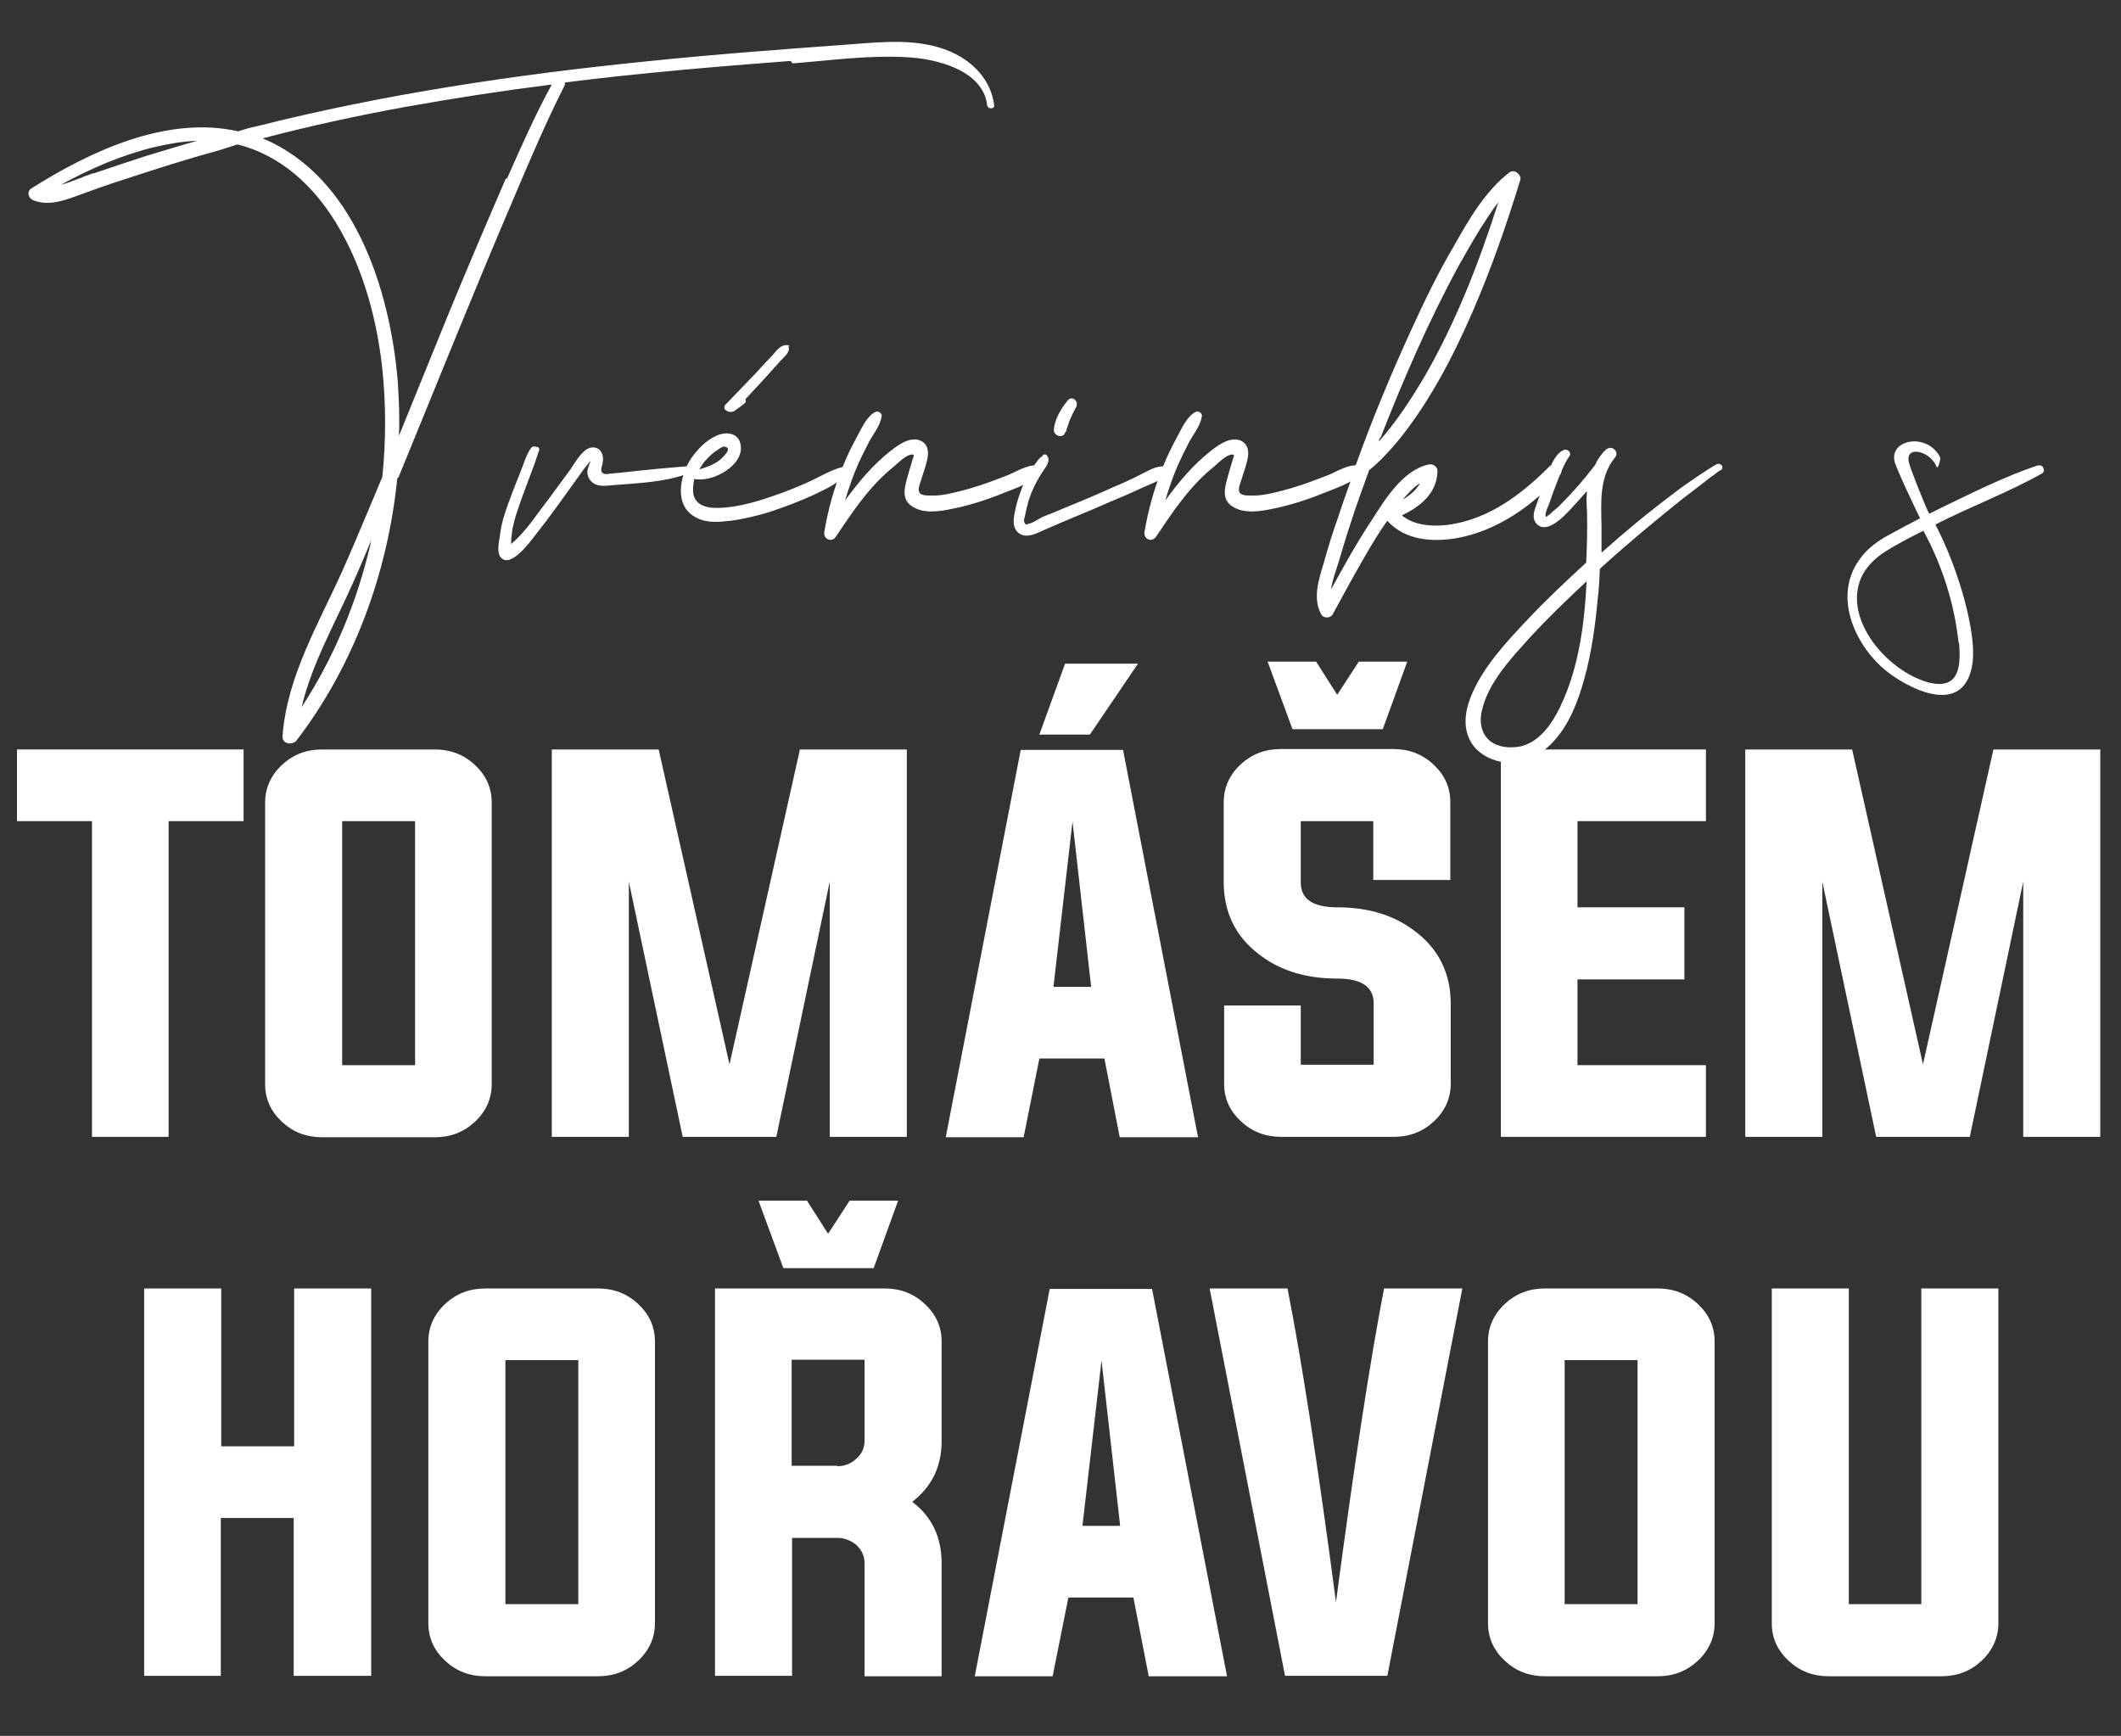
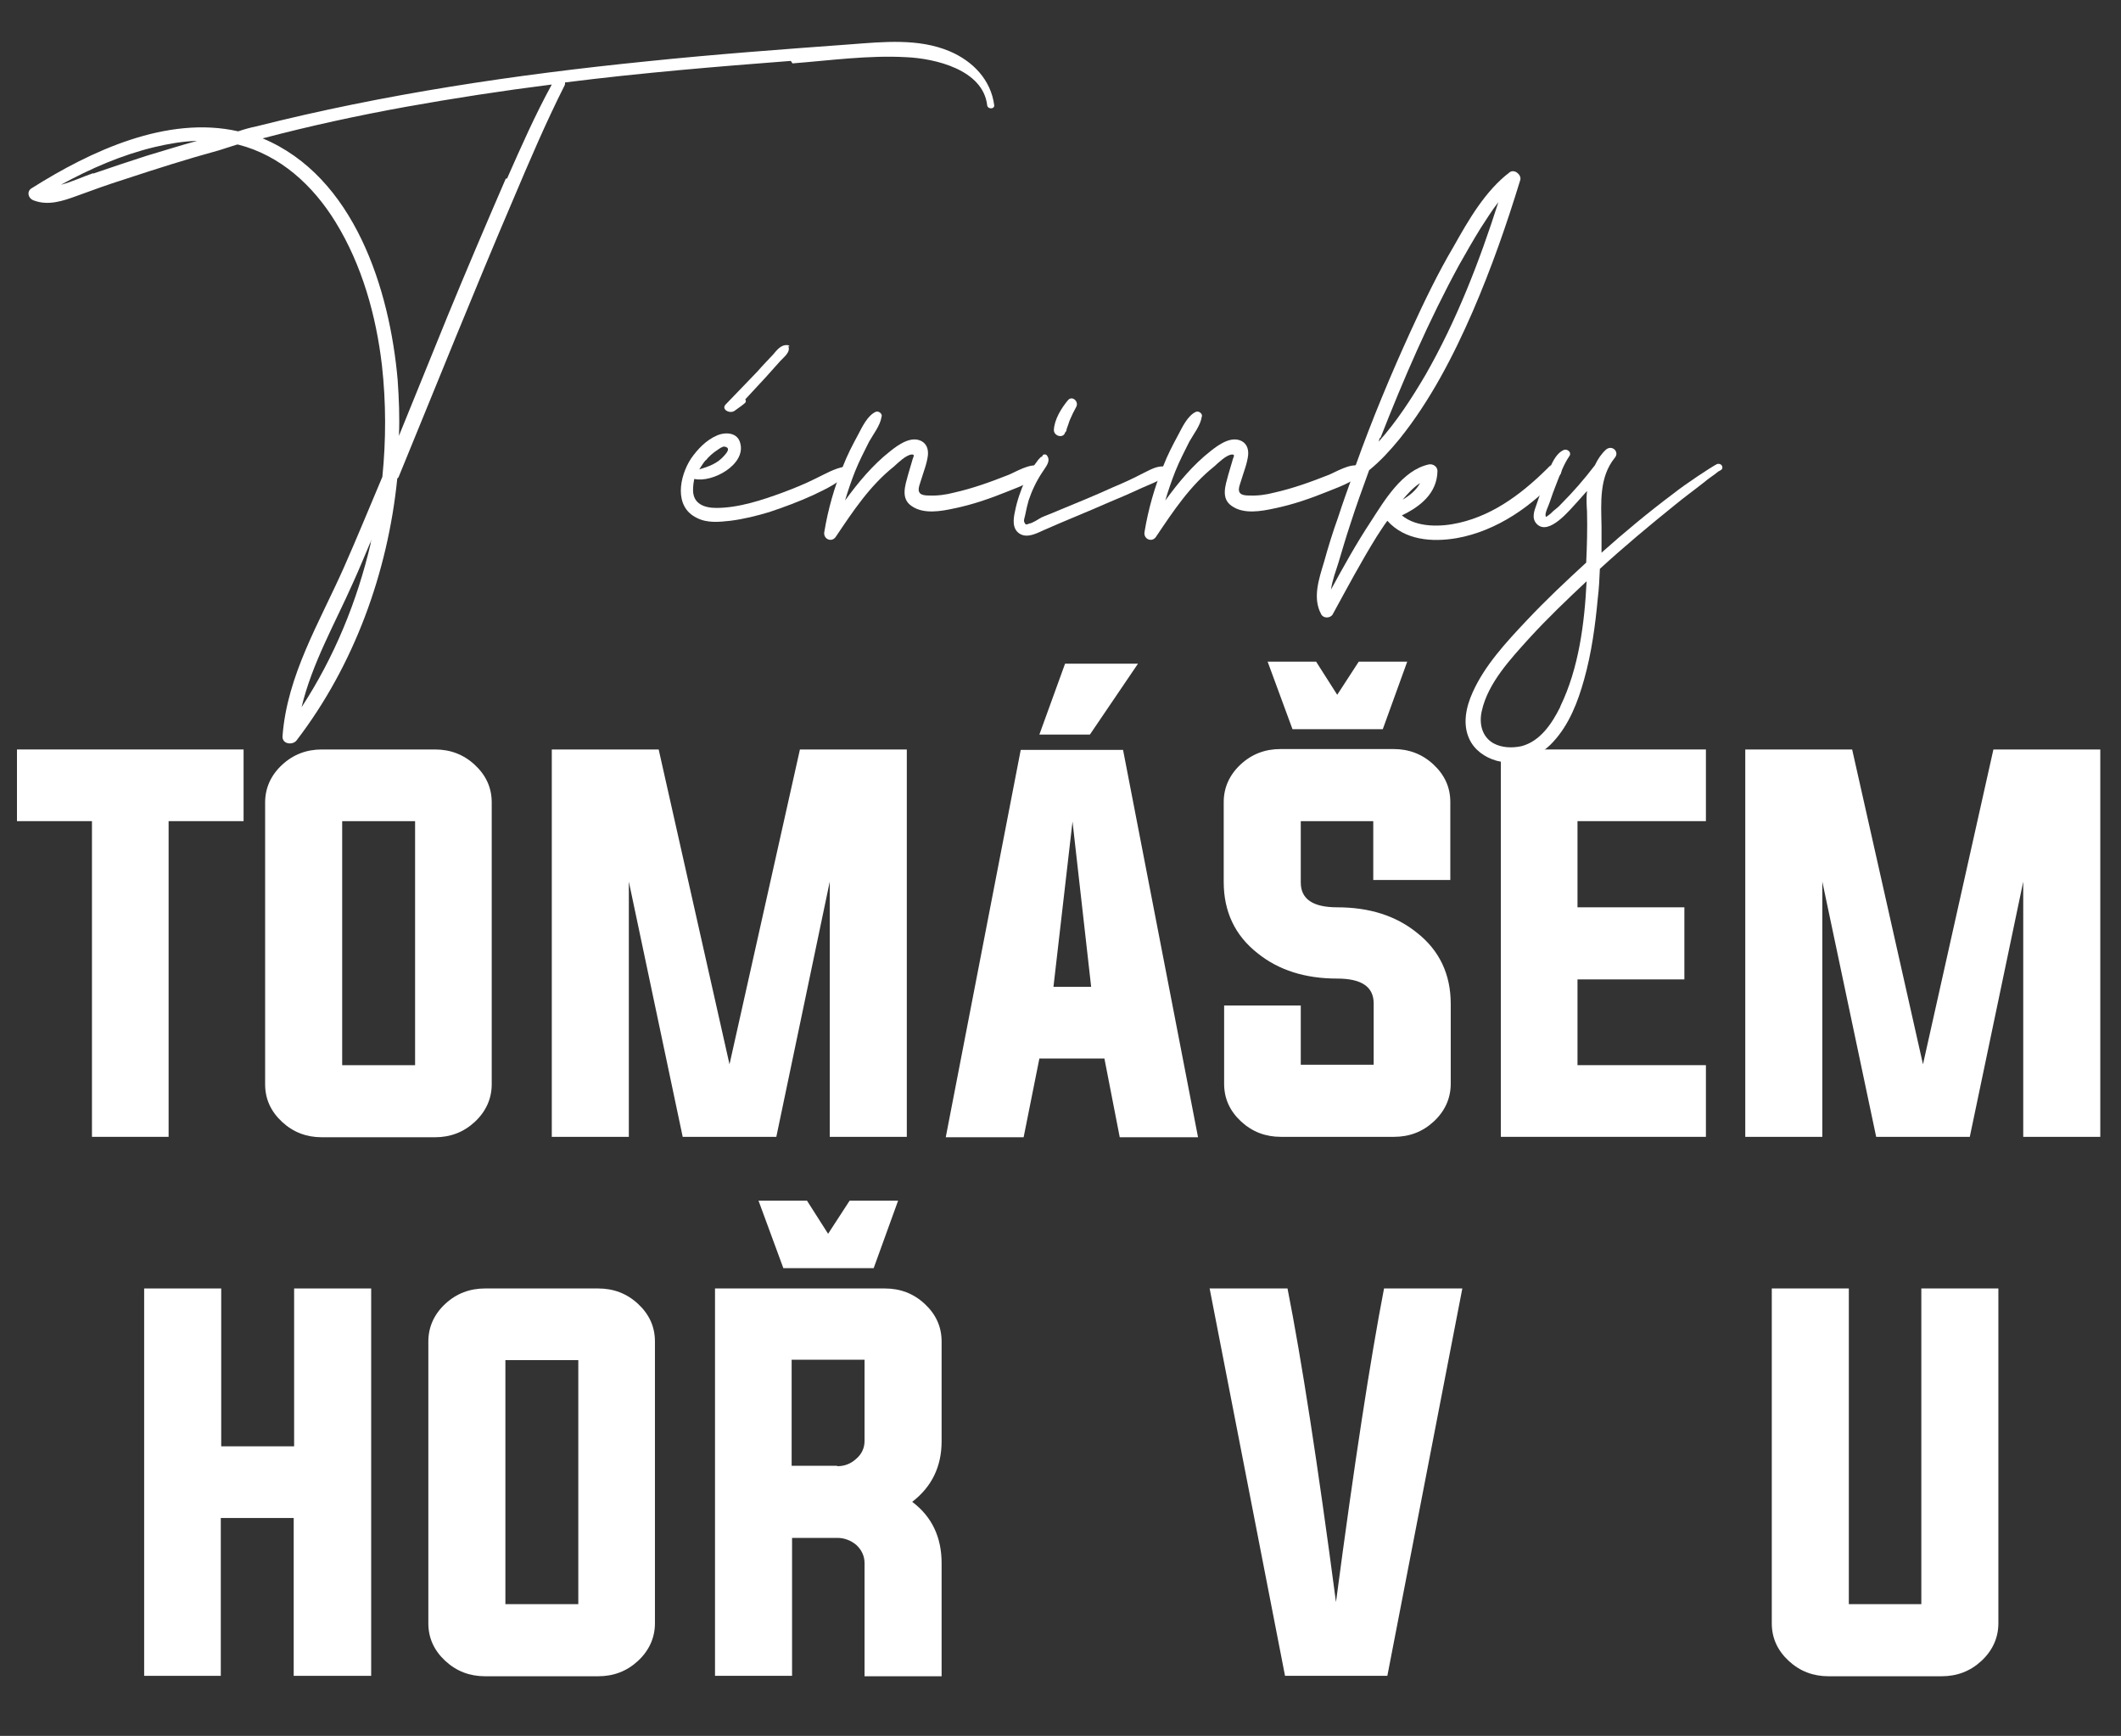
<svg xmlns="http://www.w3.org/2000/svg" id="Vrstva_1" x="0px" y="0px" viewBox="0 0 512 419" style="enable-background:new 0 0 512 419;" xml:space="preserve">
  <rect x="0" y="0" width="512" height="419" fill="#333333" stroke="none" />
  <style type="text/css">	.st0{fill:#FFFFFF;}</style>
  <g>
    <path class="st0" d="M190.9,14.7c-18.2,1.4-36.3,2.9-54.5,5.2c0,0.2,0,0.5-0.1,0.7c-4.5,8.9-8.5,18.3-12.4,27.5   c-9.5,22.2-18.5,44.7-27.7,67.1c-0.1,0.1-0.2,0.2-0.3,0.3c-2.3,22.8-10.5,45.2-24.3,63.2c-0.9,1.2-3.5,1-3.4-1   C69.3,163,77.1,150.3,83,137c3.2-7.2,6.2-14.6,9.3-21.9c0.9-8.9,0.9-17.9-0.1-26.9C90.8,76.2,87.4,64,81,53.6   c-5.4-8.8-13.3-16.1-23.5-18.7c-0.1,0-0.2,0-0.3,0c-1.5,0.5-2.9,0.9-4.4,1.4c-7.7,2.1-15.2,4.5-22.8,7c-3.8,1.2-7.7,2.6-11.5,4   c-3.3,1.2-6.8,2.4-10.3,1.1c-1.5-0.5-1.8-2.3-0.5-3c14.1-8.9,32.6-17.6,49.8-13.7c1.5-0.5,2.9-0.9,4.4-1.2   c30.9-7.8,62.5-12.5,94.3-15.7c16.4-1.7,32.7-2.9,49.1-4.1c7.9-0.6,16.5-1.5,24,1.7c5.6,2.4,9.9,6.9,10.7,13c0.1,1-1.6,1-1.7,0   c-1-8.6-12.6-11.3-19.6-11.6c-9.1-0.5-18.4,0.8-27.4,1.5L190.9,14.7z M22.5,41.9c4.3-1.5,8.6-2.9,12.9-4.3   c4.1-1.2,8.1-2.5,12.2-3.6c-3.5,0.1-6.9,0.7-10.3,1.5c-7.9,1.9-15.5,5.2-22.6,9.1c2.7-0.7,5.4-2,7.8-2.8V41.9z M122.4,43.1   c3.4-7.7,6.8-15.4,10.8-22.7c-11.9,1.5-23.6,3.3-35.3,5.4c-11.6,2.1-23.1,4.6-34.5,7.6C85.5,42.6,94.1,69.8,96,91.8   c0.3,4.4,0.5,8.9,0.3,13.4c3.9-9.6,7.8-19.2,11.7-28.8c4.6-11.2,9.3-22.2,14.1-33.3L122.4,43.1z M89.4,131.2c0.1-0.3,0.2-0.7,0.3-1   c-1.5,3.5-2.9,7-4.5,10.5c-4.4,9.9-9.9,19.5-12.4,30c7.9-12.1,13.4-25.5,16.7-39.6L89.4,131.2z" />
-     <path class="st0" d="M166.4,112.5c0.9,0,0.9,1.2,0.2,1.6c-5.8,2.3-12.4,2.5-18.6,3c-2,0.2-4.5,0.6-5.8-1.6   c-0.5-0.9-0.5-1.8-0.2-2.7c0.2-0.8,1.1-2.3,0.1-1c-0.7,0.8-1.4,1.7-2,2.6c-3.6,5-7.1,10-10.9,14.8c-1.1,1.4-6.2,8.5-8.5,5.1   c-0.8-1.4-0.2-3.7,0-5.2c0.3-2.6,1.1-5.1,2-7.6c0.9-2.5,1.9-5,2.9-7.5c0.8-1.9,1.4-4.3,2.7-6c0.3-0.3,0.9-0.3,1.2-0.1   c0.1,0,0.2,0,0.3,0c0.3,0.1,0.5,0.6,0.3,0.9c-1.6,5-3.7,9.8-5.3,14.8c-0.5,1.4-0.8,2.7-1.1,4.1c-0.1,0.8-0.2,1.6-0.3,2.4   c0,0.3,0,0.8,0,1.2c3.6-3,6.4-7.5,9.3-11.2c1.7-2.3,3.3-4.5,5-6.8c1.1-1.6,2.7-4.6,4.7-5.2c1.4-0.4,2.6,0.3,3,1.6   c0.2,0.6,0.2,1.2,0.1,1.9c-0.1,1-1,2.4,0.5,2.8c0.5,0.1,1.2-0.1,1.7-0.1c1-0.1,2-0.2,3-0.3c5.3-0.6,10.5-1.1,15.8-1.5L166.4,112.5z    M122.1,132.1c-0.1,0-0.1,0.1-0.1,0H122.1z" />
    <path class="st0" d="M204.1,112.7c0.6-0.1,1.2,0.5,0.8,1c-2,2.8-5.5,4.3-8.6,5.8c-3.5,1.6-7,2.9-10.6,4.1c-3,0.9-6.2,1.7-9.4,2.1   c-2.7,0.3-5.6,0.6-8.1-0.7c-5.6-2.7-4.2-10-1.4-14.3c1.6-2.3,3.7-4.5,6.3-5.6c2.1-0.9,5-0.7,5.6,1.9c1.4,5.1-6.7,9.6-11.1,8.6   c-0.2,0.9-0.3,1.8-0.3,2.7c0,3.3,2.7,4.3,5.6,4.3c5.4,0,11.1-1.9,16-3.7c2.7-1,5.4-2.1,8-3.4c2.3-1.1,4.6-2.5,7.2-2.9L204.1,112.7z    M170.4,111c-0.6,0.7-1.1,1.5-1.6,2.3c2.3-0.7,4.4-1.4,6.1-3.4c0.5-0.6,1.6-1.8,0-2.1c-0.5-0.1-1.4,0.6-1.7,0.8   c-1.1,0.7-2.1,1.6-2.9,2.6L170.4,111z M190.3,83.6c0.6,1.4-1.1,2.6-2,3.6c-1.1,1.2-2.3,2.6-3.4,3.8c-1.7,1.8-3.3,3.6-5,5.4   c0.2,0.2,0.2,0.7-0.1,0.9c-0.8,0.7-1.6,1.2-2.4,1.8c-1.1,0.9-3.3-0.2-2.3-1.4c2.6-2.7,5.2-5.4,7.8-8.1c1.2-1.4,2.5-2.7,3.7-4   c0.8-0.9,1.8-2.4,3.4-2.3c0.3,0,0.5,0.1,0.6,0.3L190.3,83.6z" />
    <path class="st0" d="M250.3,113c0.7,0.2,1,1.2,0.3,1.7c-0.5,0.7-1.5,1.2-2,1.6c-1.7,0.9-3.5,1.6-5.3,2.3c-4.2,1.7-8.5,3.2-12.9,4.1   c-3.2,0.7-7.5,1.5-10.4-0.6c-2.6-1.8-1.5-4.9-0.8-7.5c0.3-1.1,0.7-2.3,1-3.4c0.2-0.9,0.8-1.5-0.1-1.5c-1.4,0.1-3.3,2-4.3,2.9   c-5.8,4.6-9.9,10.8-14,16.9c-1,1.6-3.2,0.6-2.8-1.2c0.9-5.4,2.4-10.7,4.5-15.8c1-2.6,2.3-5.1,3.6-7.5c1-1.9,2.3-4.7,4.3-5.6   c0.8-0.3,1.7,0.6,1.4,1.2c-0.3,2.1-2,4.2-3,6c-1.2,2.4-2.4,4.7-3.4,7.2c-0.9,2.3-1.7,4.6-2.4,7c3.2-4.4,6.7-8.6,10.9-11.9   c1.9-1.5,5-3.8,7.6-2.4c1.2,0.7,1.6,1.9,1.5,3.3c-0.2,2-1.1,4.2-1.7,6.2c-0.3,1.1-1.1,2.6,0.1,3.3c0.6,0.3,1.4,0.3,1.9,0.3   c2,0.1,4.1-0.2,6-0.7c4.5-1,8.9-2.6,13.2-4.3c1.5-0.6,5.3-2.9,7.2-2.1L250.3,113z" />
    <path class="st0" d="M281.4,112.2c0.8,0.1,0.9,1,0.7,1.6c-1,2-4.4,3-6.3,3.9c-2.6,1.2-5.3,2.4-8,3.5c-5.2,2.3-10.5,4.4-15.7,6.7   c-1.8,0.8-4.1,2.1-6,0.9c-1.8-1.2-1.5-3.5-1.1-5.3c0.5-2.6,1.4-5.2,2.5-7.6c0.6-1.2,1.4-2.4,2.1-3.5c0.3-0.5,0.7-0.9,1-1.4   c0.1-0.1,0.2-0.2,0.3-0.3c0.2-0.3,0.5-0.5,0.7-0.5c0-0.1,0-0.2,0.1-0.3c0.2-0.3,0.8-0.3,1,0c1.1,1.4-0.3,2.8-1.1,4.1   c-1.4,2.1-2.5,4.4-3.3,6.8c-0.3,1.1-0.6,2.3-0.8,3.4c-0.1,0.6-0.5,1.5-0.2,1.9c0.3,0.7,0.5,0.5,1.1,0.3c1-0.2,2.1-1,3-1.5   c1.1-0.5,2.3-0.9,3.4-1.4c4.6-1.9,9.3-3.8,13.9-5.9c2.4-1,4.6-2,6.9-3.2c1.7-0.8,3.5-2,5.4-1.8L281.4,112.2z M257.1,104.5   c-0.6,1.4-2.7,0.7-2.7-0.7c0.1-2.5,1.8-5.3,3.4-7.2c1-1.2,2.7,0.3,2,1.6c-0.6,1.1-1.1,2.1-1.6,3.3c-0.2,0.7-0.5,1.4-0.7,2   c0,0.2-0.1,0.5-0.2,0.7c-0.1,0.1-0.2,0.2-0.3,0.3H257.1z" />
    <path class="st0" d="M327.6,113c0.7,0.2,1,1.2,0.3,1.7c-0.5,0.7-1.5,1.2-2,1.6c-1.7,0.9-3.5,1.6-5.3,2.3c-4.2,1.7-8.5,3.2-12.9,4.1   c-3.2,0.7-7.5,1.5-10.4-0.6c-2.6-1.8-1.5-4.9-0.8-7.5c0.3-1.1,0.7-2.3,1-3.4c0.2-0.9,0.8-1.5-0.1-1.5c-1.4,0.1-3.3,2-4.3,2.9   c-5.8,4.6-9.9,10.8-14,16.9c-1,1.6-3.2,0.6-2.8-1.2c0.9-5.4,2.4-10.7,4.5-15.8c1-2.6,2.3-5.1,3.6-7.5c1-1.9,2.3-4.7,4.3-5.6   c0.8-0.3,1.7,0.6,1.4,1.2c-0.3,2.1-2,4.2-3,6c-1.2,2.4-2.4,4.7-3.4,7.2c-0.9,2.3-1.7,4.6-2.4,7c3.2-4.4,6.7-8.6,10.9-11.9   c1.9-1.5,5-3.8,7.6-2.4c1.2,0.7,1.6,1.9,1.5,3.3c-0.2,2-1.1,4.2-1.7,6.2c-0.3,1.1-1.1,2.6,0.1,3.3c0.6,0.3,1.4,0.3,1.9,0.3   c2,0.1,4.1-0.2,6-0.7c4.5-1,8.9-2.6,13.2-4.3c1.5-0.6,5.3-2.9,7.2-2.1L327.6,113z" />
    <path class="st0" d="M374.2,112.6c1.5-1.5,3.6,0.7,2.3,2.1c-6.3,7.3-15.2,13.5-24.9,15.2c-5.9,1-12.5,0.5-16.7-4.2   c-0.9,1.2-1.7,2.5-2.5,3.7c-3.8,6.1-7.2,12.5-10.7,18.9c-0.6,1-2.3,1-2.8-0.1c-2.1-3.9-0.5-8.5,0.7-12.5c1-3.6,2.1-7.2,3.4-10.8   c1.2-3.7,2.5-7.3,3.8-10.9c-0.2-0.5-0.2-1,0.2-1.5c0.1-0.1,0.2-0.2,0.3-0.3c3.9-10.9,8.4-21.7,13.2-32.2c3.2-7,6.5-13.9,10.4-20.5   c3.6-6.4,7.6-13.4,13.5-17.9c1.2-0.9,2.9,0.6,2.6,1.8c-3.3,10.8-7,21.4-11.5,31.8c-4.7,10.8-10.3,21.6-17.7,30.8   c-2.3,2.8-4.6,5.3-7.3,7.5c-1.6,4.4-3.2,8.8-4.6,13.2c-1,3-1.9,6.1-2.8,9.1c-0.6,1.9-1.5,4.3-1.8,6.5c3-5.5,6.1-11.1,9.6-16.4   c3.3-5.1,7.6-12.4,14-13.8c1-0.2,2.1,0.5,2.1,1.6c-0.1,5.4-4.2,8.6-8.6,10.7c3.6,3,9.5,2.8,13.8,1.8c8.8-2,16-7.7,22.2-14   L374.2,112.6z M333.1,105.6c-0.1,0.3-0.2,0.7-0.3,1c4.4-4.9,8-10.5,11.3-16.1c7.5-13.1,13-27.3,17.6-41.7c-1.6,2-2.9,4.2-4.3,6.3   c-1.8,2.9-3.5,5.9-5.2,8.9c-7.3,13.4-13.4,27.5-19,41.8L333.1,105.6z M338.6,120.6c1.7-1,3.3-2.3,4.2-4   C341.1,117.7,339.8,119.2,338.6,120.6z" />
    <path class="st0" d="M415.3,113.5c0.3-0.1-0.3,0.2-0.5,0.3c-0.3,0.2-0.6,0.5-0.9,0.7c-0.8,0.6-1.6,1.1-2.4,1.8   c-2.4,1.9-4.9,3.7-7.2,5.6c-6.2,5-12.2,10-18.1,15.4c-0.1,2.4-0.2,4.7-0.5,7.1c-0.6,6.5-1.5,13.2-3.3,19.6   c-1.5,5.4-3.6,10.9-7.5,15.1c-3.4,3.7-8.6,5.9-13.7,4.5c-2.8-0.8-5.3-2.6-6.5-5.2c-1.7-3.6-0.8-7.8,0.8-11.3   c2.9-6.5,8.1-12.1,13-17.3c4.6-4.9,9.5-9.5,14.4-14c0.2-4.1,0.3-8.2,0.2-12.3c-0.1-1.7-0.2-3.3,0-5c-0.8,0.9-1.6,1.8-2.4,2.7   c-1.7,1.8-6.8,8.2-9.7,5.3c-1.4-1.4-0.6-3.3-0.1-4.7c0.6-1.8,1.2-3.5,1.9-5.2c0.9-2.4,2.1-6.9,4.7-8c0.8-0.3,1.9,0.5,1.4,1.4   c-1.4,2-2.3,4.5-3.2,6.8c-0.6,1.5-1.1,2.9-1.6,4.4c-0.2,0.7-1.2,2.6-1,3.3c0.1,0.5,0.3,0.1,0.8-0.2c0.3-0.2,0.7-0.6,1-0.9   c0.7-0.6,1.4-1.1,1.9-1.7c1.5-1.5,2.8-2.9,4.2-4.5c1.4-1.6,2.7-3.2,4-4.9c0.7-1.5,1.6-2.8,2.7-3.8c1.5-1.2,3.3,0.6,2.1,2   c-3.8,4.7-3.3,10.8-3.2,16.5c0,2.1,0,4.3,0,6.4c5.6-5,11.4-9.8,17.4-14.3c2.9-2.3,9.1-6.4,10.5-7.1   C415.8,111.7,416.2,113.2,415.3,113.5z M376.7,170.4c4.4-9.1,5.8-19.9,6.3-30.1c-4.7,4.4-9.4,8.9-13.8,13.7   c-4.5,5-10,10.8-11.5,17.6c-0.7,3,0,6.2,2.8,7.8c2,1.1,4.5,1.2,6.8,0.7c4.5-1.2,7.3-5.4,9.3-9.4L376.7,170.4z" />
-     <path class="st0" d="M492,112.4c1.2-0.5,1.9,1.4,0.9,1.9c-8.2,4.6-17.3,8-25.7,12.3c2,3.9,3.8,8.1,5.3,12.6   c1.5,4.4,2.7,8.9,3.4,13.5c0.5,3.6,0.8,7.7-0.8,11.1c-4,8.5-16.5,1.2-21-2.9c-7-6.5-11.5-17.8-4.9-26.3c1.8-2.4,4.2-4.1,6.8-5.5   c2.5-1.4,5-2.7,7.5-4c-0.8-1.6-5.9-12.2-6.2-13.9c-1-5.2,7.9-6.8,11-0.9c0.3,0.6-0.6,3.2-0.8,2.4c-1.4-3.8-7.7-5.4-6.7-1.1   c0.3,1.5,4.2,11.2,4.9,12.4c0.7-0.3,1.4-0.7,2-1c7.9-3.8,15.9-7.9,24.3-10.7L492,112.4z M472.8,155.2c-1-9.4-3.9-18.6-8.5-27.1   c-3.2,1.6-6.3,3.2-9.3,5.1c-2.5,1.6-4.6,3.7-5.8,6.4c-3.7,9,4.2,19.2,11.9,23.3c2.5,1.4,7.7,3.5,10.2,1.1c2.1-2,1.8-6.2,1.6-8.9   L472.8,155.2z" />
  </g>
  <g>
    <path class="st0" d="M22.2,198.2H4.1v-17.3h54.7v17.3H40.7v76.2H22.2V198.2z" />
    <path class="st0" d="M105,180.9c3.7,0,6.9,1.2,9.6,3.7c2.7,2.5,4.1,5.5,4.1,9.1v68c0,3.5-1.4,6.6-4.1,9.1c-2.7,2.5-5.9,3.7-9.6,3.7   H77.7c-3.7,0-6.9-1.2-9.6-3.7c-2.7-2.5-4.1-5.5-4.1-9.1v-68c0-3.5,1.4-6.6,4.1-9.1c2.7-2.5,5.9-3.7,9.6-3.7H105z M82.6,198.2v58.9   h17.6v-58.9H82.6z" />
    <path class="st0" d="M218.9,180.9v93.5h-18.6v-61.6l-12.9,61.6h-22.6l-13-61.6v61.6h-18.6v-93.5h25.8l17.1,76l17-76H218.9z" />
    <path class="st0" d="M250.9,255.5l-3.8,19h-18.8l18.1-93.5h24.7l18.1,93.5h-18.9l-3.7-19H250.9z M250.9,177.3l6.2-17.1h17.6   l-11.6,17.1H250.9z M254.3,238.2h9.1l-4.5-39.9L254.3,238.2z" />
    <path class="st0" d="M331.6,198.2H314V213c0,4,2.9,6,8.8,6c7.7,0,14.1,2,19.2,6.1c5.5,4.3,8.2,10.1,8.2,17.2v19.3   c0,3.5-1.4,6.6-4.1,9.1c-2.7,2.5-5.9,3.7-9.6,3.7h-27.3c-3.7,0-6.9-1.2-9.6-3.7c-2.7-2.5-4.1-5.5-4.1-9.1v-18.9H314v14.3h17.6   v-14.8c0-4-2.9-6-8.8-6c-7.7,0-14.1-2-19.2-6.1c-5.5-4.3-8.2-10.1-8.2-17.2v-19.3c0-3.5,1.4-6.6,4.1-9.1c2.7-2.5,5.9-3.7,9.6-3.7   h27.3c3.7,0,6.9,1.2,9.6,3.7c2.7,2.5,4.1,5.5,4.1,9.1v18.8h-18.6V198.2z M339.7,159.7l-5.9,16.3H312l-6-16.3h11.7l5.1,8l5.2-8   H339.7z" />
    <path class="st0" d="M380.8,257.1h31v17.3h-49.5v-93.5h49.5v17.3h-31V219h25.8v17.4h-25.8V257.1z" />
    <path class="st0" d="M507,180.9v93.5h-18.6v-61.6l-12.9,61.6h-22.6l-13-61.6v61.6h-18.6v-93.5h25.8l17.1,76l17-76H507z" />
    <path class="st0" d="M53.3,366.4v38.1H34.8V311h18.6v38.1h17.6V311h18.6v93.5H70.9v-38.1H53.3z" />
    <path class="st0" d="M144.4,311c3.7,0,6.9,1.2,9.6,3.7c2.7,2.5,4.1,5.5,4.1,9.1v68c0,3.5-1.4,6.6-4.1,9.1c-2.7,2.5-5.9,3.7-9.6,3.7   h-27.3c-3.7,0-6.9-1.2-9.6-3.7c-2.7-2.5-4.1-5.5-4.1-9.1v-68c0-3.5,1.4-6.6,4.1-9.1c2.7-2.5,5.9-3.7,9.6-3.7H144.4z M122,328.3   v58.9h17.6v-58.9H122z" />
    <path class="st0" d="M191.2,371.2v33.3h-18.6V311h41c3.7,0,6.9,1.2,9.6,3.7c2.7,2.5,4.1,5.5,4.1,9.1v24.1c0,6.1-2.4,11-7.1,14.6   c4.8,3.6,7.1,8.6,7.1,14.8v27.3h-18.6v-27.3c0-1.7-0.7-3.2-2-4.4c-1.3-1.1-2.9-1.7-4.6-1.7H191.2z M216.8,289.8l-5.9,16.3h-21.8   l-6-16.3h11.7l5.1,8l5.2-8H216.8z M202.1,353.9c1.8,0,3.3-0.6,4.6-1.8c1.3-1.1,2-2.6,2-4.3v-19.6h-17.6v25.6H202.1z" />
-     <path class="st0" d="M257.9,385.6l-3.8,19h-18.8l18.1-93.5h24.7l18.1,93.5h-18.9l-3.7-19H257.9z M261.3,368.3h9.1l-4.5-39.9   L261.3,368.3z" />
    <path class="st0" d="M334.1,311h18.9l-18.1,93.5h-24.7L292,311h18.8c3.4,17.2,7.3,42.4,11.7,75.7   C326.9,353.4,330.8,328.1,334.1,311z" />
-     <path class="st0" d="M400.2,311c3.7,0,6.9,1.2,9.6,3.7c2.7,2.5,4.1,5.5,4.1,9.1v68c0,3.5-1.4,6.6-4.1,9.1c-2.7,2.5-5.9,3.7-9.6,3.7   h-27.3c-3.7,0-6.9-1.2-9.6-3.7c-2.7-2.5-4.1-5.5-4.1-9.1v-68c0-3.5,1.4-6.6,4.1-9.1c2.7-2.5,5.9-3.7,9.6-3.7H400.2z M377.7,328.3   v58.9h17.6v-58.9H377.7z" />
    <path class="st0" d="M446.2,387.2h17.6V311h18.6v80.8c0,3.5-1.4,6.6-4.1,9.1c-2.7,2.5-5.9,3.7-9.6,3.7h-27.3   c-3.7,0-6.9-1.2-9.6-3.7c-2.7-2.5-4.1-5.5-4.1-9.1V311h18.6V387.2z" />
  </g>
</svg>